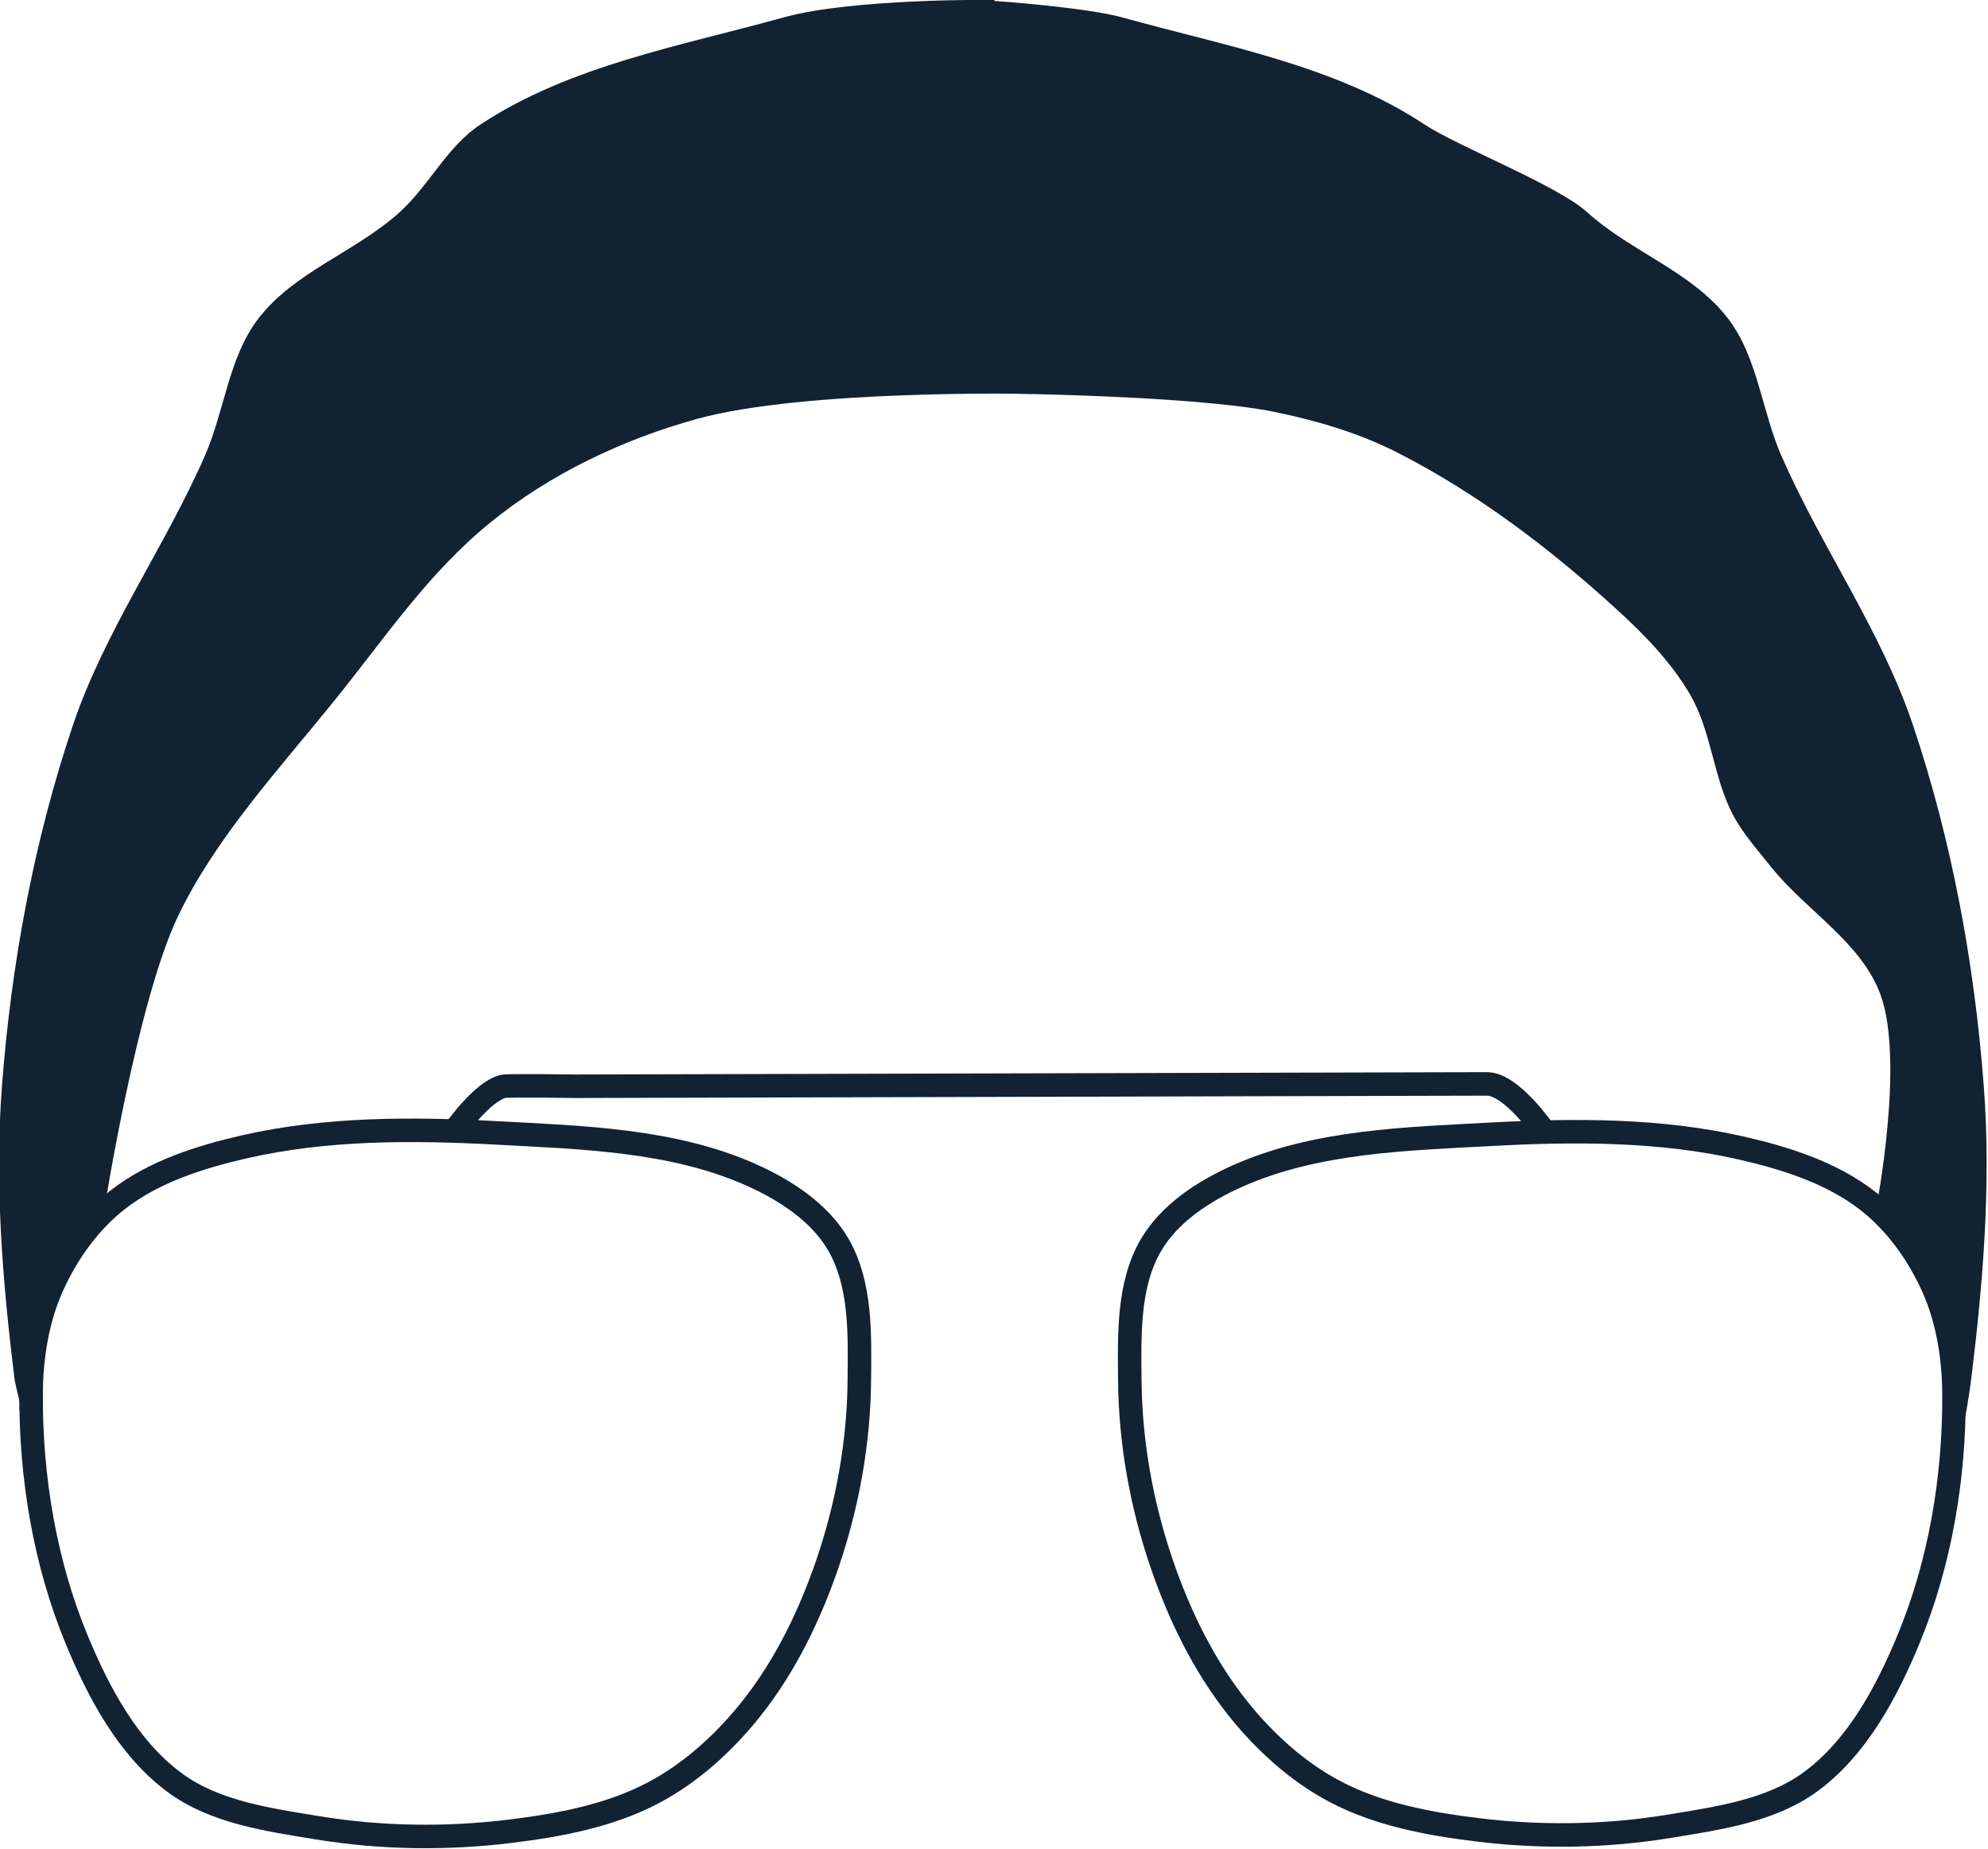
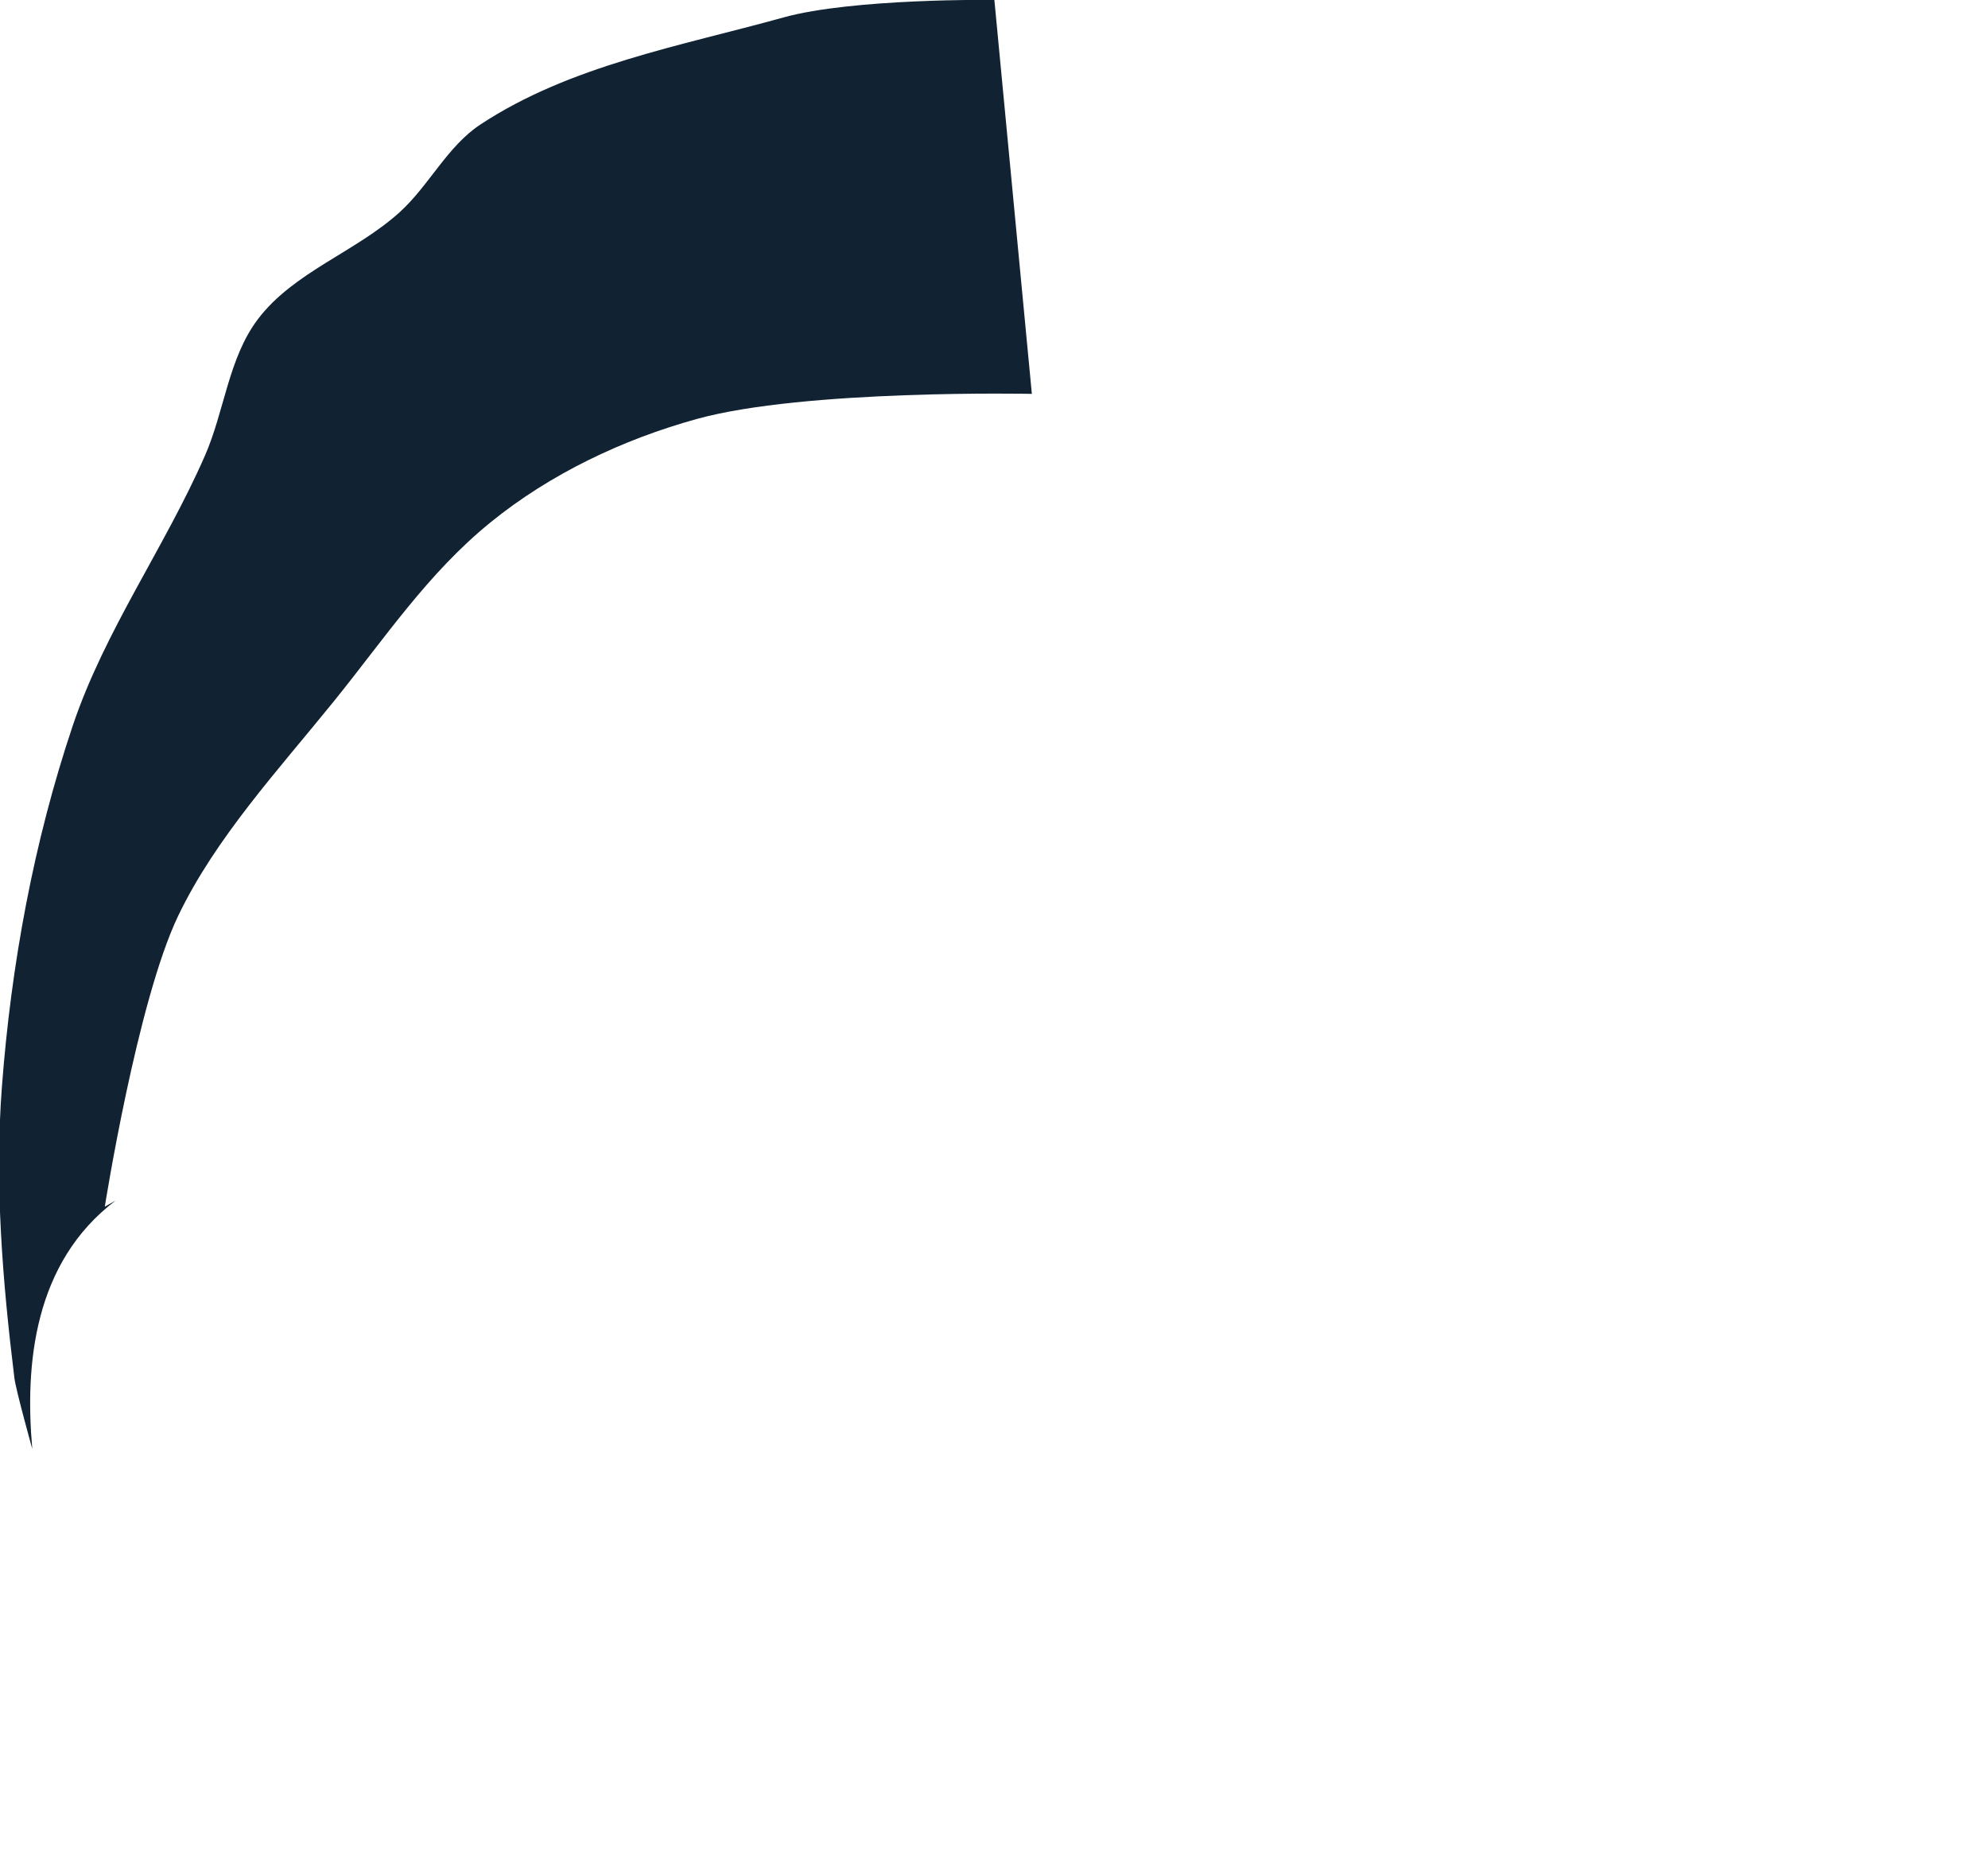
<svg xmlns="http://www.w3.org/2000/svg" xmlns:ns1="http://sodipodi.sourceforge.net/DTD/sodipodi-0.dtd" xmlns:ns2="http://www.inkscape.org/namespaces/inkscape" width="507.64" height="472.018" viewBox="0 0 507.64 472.018" version="1.1" id="svg5" xml:space="preserve" ns1:docname="brandon-logo.svg" ns2:version="1.2 (dc2aedaf03, 2022-05-15)">
  <ns1:namedview id="namedview12" pagecolor="#505050" bordercolor="#eeeeee" borderopacity="1" ns2:showpageshadow="0" ns2:pageopacity="0" ns2:pagecheckerboard="0" ns2:deskcolor="#505050" showgrid="false" ns2:zoom="1.294316" ns2:cx="352.69594" ns2:cy="205.12765" ns2:window-width="1920" ns2:window-height="1051" ns2:window-x="-9" ns2:window-y="-9" ns2:window-maximized="1" ns2:current-layer="g4693" />
  <defs id="defs2" />
  <g id="g4693" transform="matrix(1.776,0,0,1.776,-1091.707,-209.919)" style="fill:#112233;fill-opacity:1">
    <path style="fill:#112233;fill-opacity:1;stroke:none;stroke-width:2;stroke-opacity:1" d="m 631.301,290.817 c -11.754,8.9 -13.04,23.59 -11.959,35.688 0,0 -2.354,-8.422 -2.573,-10.205 -1.702,-13.842 -2.85,-27.893 -1.8,-41.8 1.329,-17.614 4.568,-35.258 10.2,-52 4.592,-13.649 13.225,-25.608 19,-38.8 2.81,-6.419 3.376,-14.009 7.6,-19.6 5.136,-6.798 14.089,-9.676 20.4,-15.4 4.229,-3.835 6.835,-9.457 11.6,-12.6 12.866,-8.487 28.748,-11.279 43.6,-15.4 9.934,-2.757 30.3,-2.523 30.3,-2.523 l 5.391,56.647 c 0,0 -32.654,-0.682 -48.175,3.608 -10.658,2.946 -21.073,7.892 -29.656,14.863 -9.031,7.336 -15.129,16.571 -22.532,25.73 -7.917,9.795 -17.003,19.625 -22.381,30.846 -5.895,12.3 -10.547,41.806 -10.547,41.806" id="path8818-1" />
-     <path style="fill:#112233;fill-opacity:1;stroke:none;stroke-width:1.997;stroke-dasharray:none;stroke-opacity:1" d="m 892.557,343.695 c 0,0 4.451,-18.148 5.585,-27.4 1.697,-13.842 2.842,-27.893 1.795,-41.8 -1.326,-17.614 -4.556,-35.259 -10.173,-52 -4.58,-13.649 -13.19,-25.608 -18.95,-38.8 -2.803,-6.419 -3.367,-14.009 -7.58,-19.6 -5.123,-6.798 -14.052,-9.676 -20.346,-15.4 -4.218,-3.835 -18.617,-9.457 -23.37,-12.6 -12.832,-8.487 -28.673,-11.279 -43.486,-15.4 -5.202,-1.447 -19.561,-2.56 -21.782,-2.516 l 4.293,56.583 c 0,0 27.851,0.296 39.371,2.65 6.069,1.241 12.125,3.018 17.647,5.825 11.656,5.925 22.252,14.006 31.886,22.846 3.885,3.565 7.641,7.458 10.283,12.021 3.067,5.296 3.297,11.886 6.161,17.294 1.411,2.664 3.471,4.933 5.341,7.298 5.062,6.403 13.152,10.942 15.89,18.632 3.427,9.623 -0.674,30.637 -0.674,30.637 0,0 2.831,2.684 3.97,4.254 7.05,9.714 6.918,14.644 7.873,30.035" id="path8818-6-8" ns1:nodetypes="cssssssssccssssssscsc" />
  </g>
  <g id="g7156-5" transform="matrix(1.776,0,0,1.776,-187.938,-51.643)" style="fill:none;fill-opacity:1;stroke:#112233;stroke-opacity:1">
-     <path style="display:inline;fill:none;fill-opacity:1;stroke:#112233;stroke-width:3.378;stroke-dasharray:none;stroke-opacity:1" d="m 110.291,229.602 c -0.045,11.915 1.983,24.13 6.532,35.144 3.172,7.681 7.396,15.627 14.069,20.584 5.781,4.295 13.492,5.361 20.601,6.527 9.092,1.49 18.491,1.622 27.635,0.502 7.057,-0.864 14.312,-2.208 20.601,-5.523 5.463,-2.879 10.222,-7.221 14.069,-12.049 4.946,-6.208 8.504,-13.572 11.054,-21.086 2.839,-8.364 4.439,-17.276 4.522,-26.107 0.062,-6.603 0.294,-13.864 -3.015,-19.58 -2.685,-4.638 -7.663,-7.862 -12.562,-10.041 -11.32,-5.035 -24.307,-5.36 -36.68,-6.025 -12.06,-0.648 -24.404,-0.686 -36.177,2.008 -6.367,1.457 -12.92,3.54 -18.089,7.531 -4.162,3.213 -7.4,7.754 -9.547,12.551 -2.159,4.824 -2.995,10.28 -3.015,15.564 z" id="path5581-9-7" />
-     <path style="display:inline;fill:none;fill-opacity:1;stroke:#112233;stroke-width:3.378;stroke-dasharray:none;stroke-opacity:1" d="m 386.768,229.646 c 0.045,11.866 -1.973,24.031 -6.5,35 -3.157,7.649 -7.36,15.563 -14,20.5 -5.753,4.277 -13.426,5.339 -20.5,6.5 -9.047,1.484 -18.4,1.615 -27.5,0.5 -7.022,-0.861 -14.242,-2.199 -20.5,-5.5 -5.436,-2.868 -10.172,-7.191 -14,-12 -4.922,-6.182 -8.462,-13.516 -11,-21 -2.825,-8.33 -4.418,-17.205 -4.5,-26 -0.062,-6.576 -0.293,-13.807 3,-19.5 2.671,-4.619 7.625,-7.83 12.5,-10 11.264,-5.015 24.188,-5.338 36.5,-6 12.001,-0.645 24.285,-0.683 36,2 6.336,1.451 12.857,3.526 18,7.5 4.141,3.2 7.363,7.723 9.5,12.5 2.148,4.804 2.98,10.237 3,15.5 z" id="path5581-8" />
-     <path style="display:inline;fill:none;fill-opacity:1;stroke:#112233;stroke-width:3.378;stroke-dasharray:none;stroke-opacity:1" d="m 171.473,191.272 c 0,0 3.787,-5.349 6.718,-6.01 0.717,-0.162 10.254,-0.017 10.254,-0.017 l 120.208,-0.309 c 0,0 9.279,-0.028 10.959,-0.028 3.516,0 8.132,6.718 8.132,6.718" id="path7090-6" />
-   </g>
+     </g>
</svg>